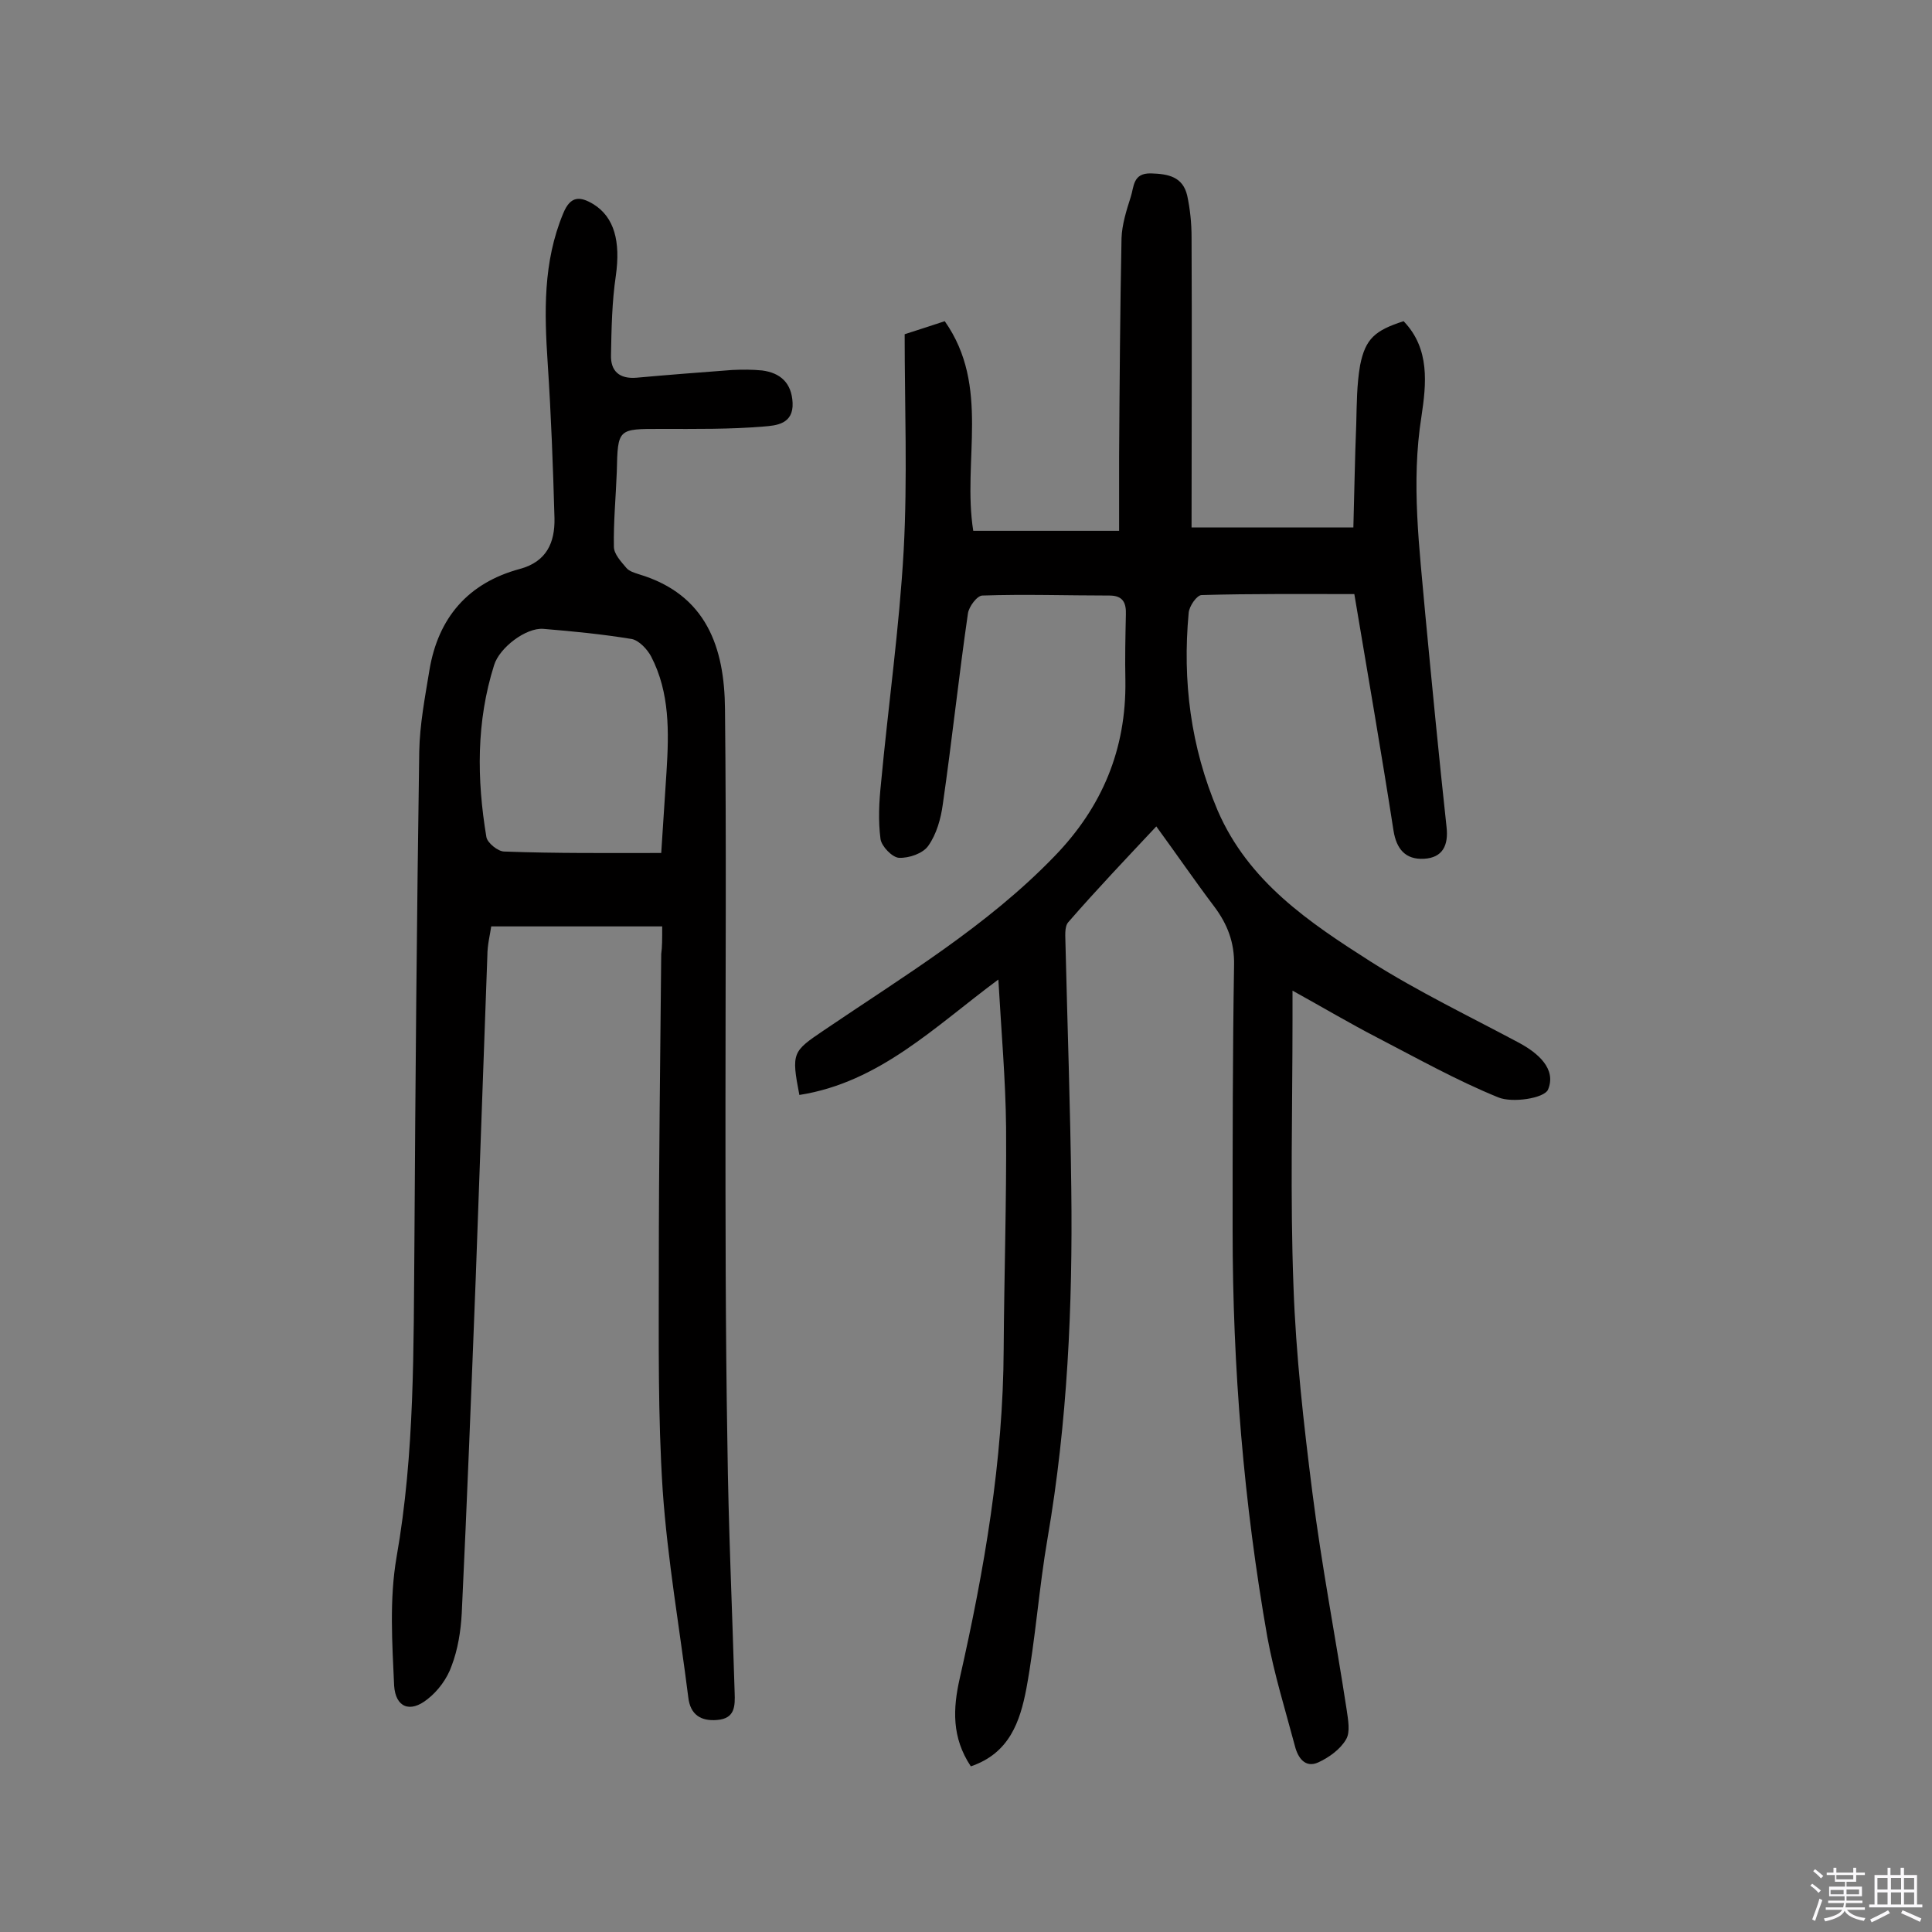
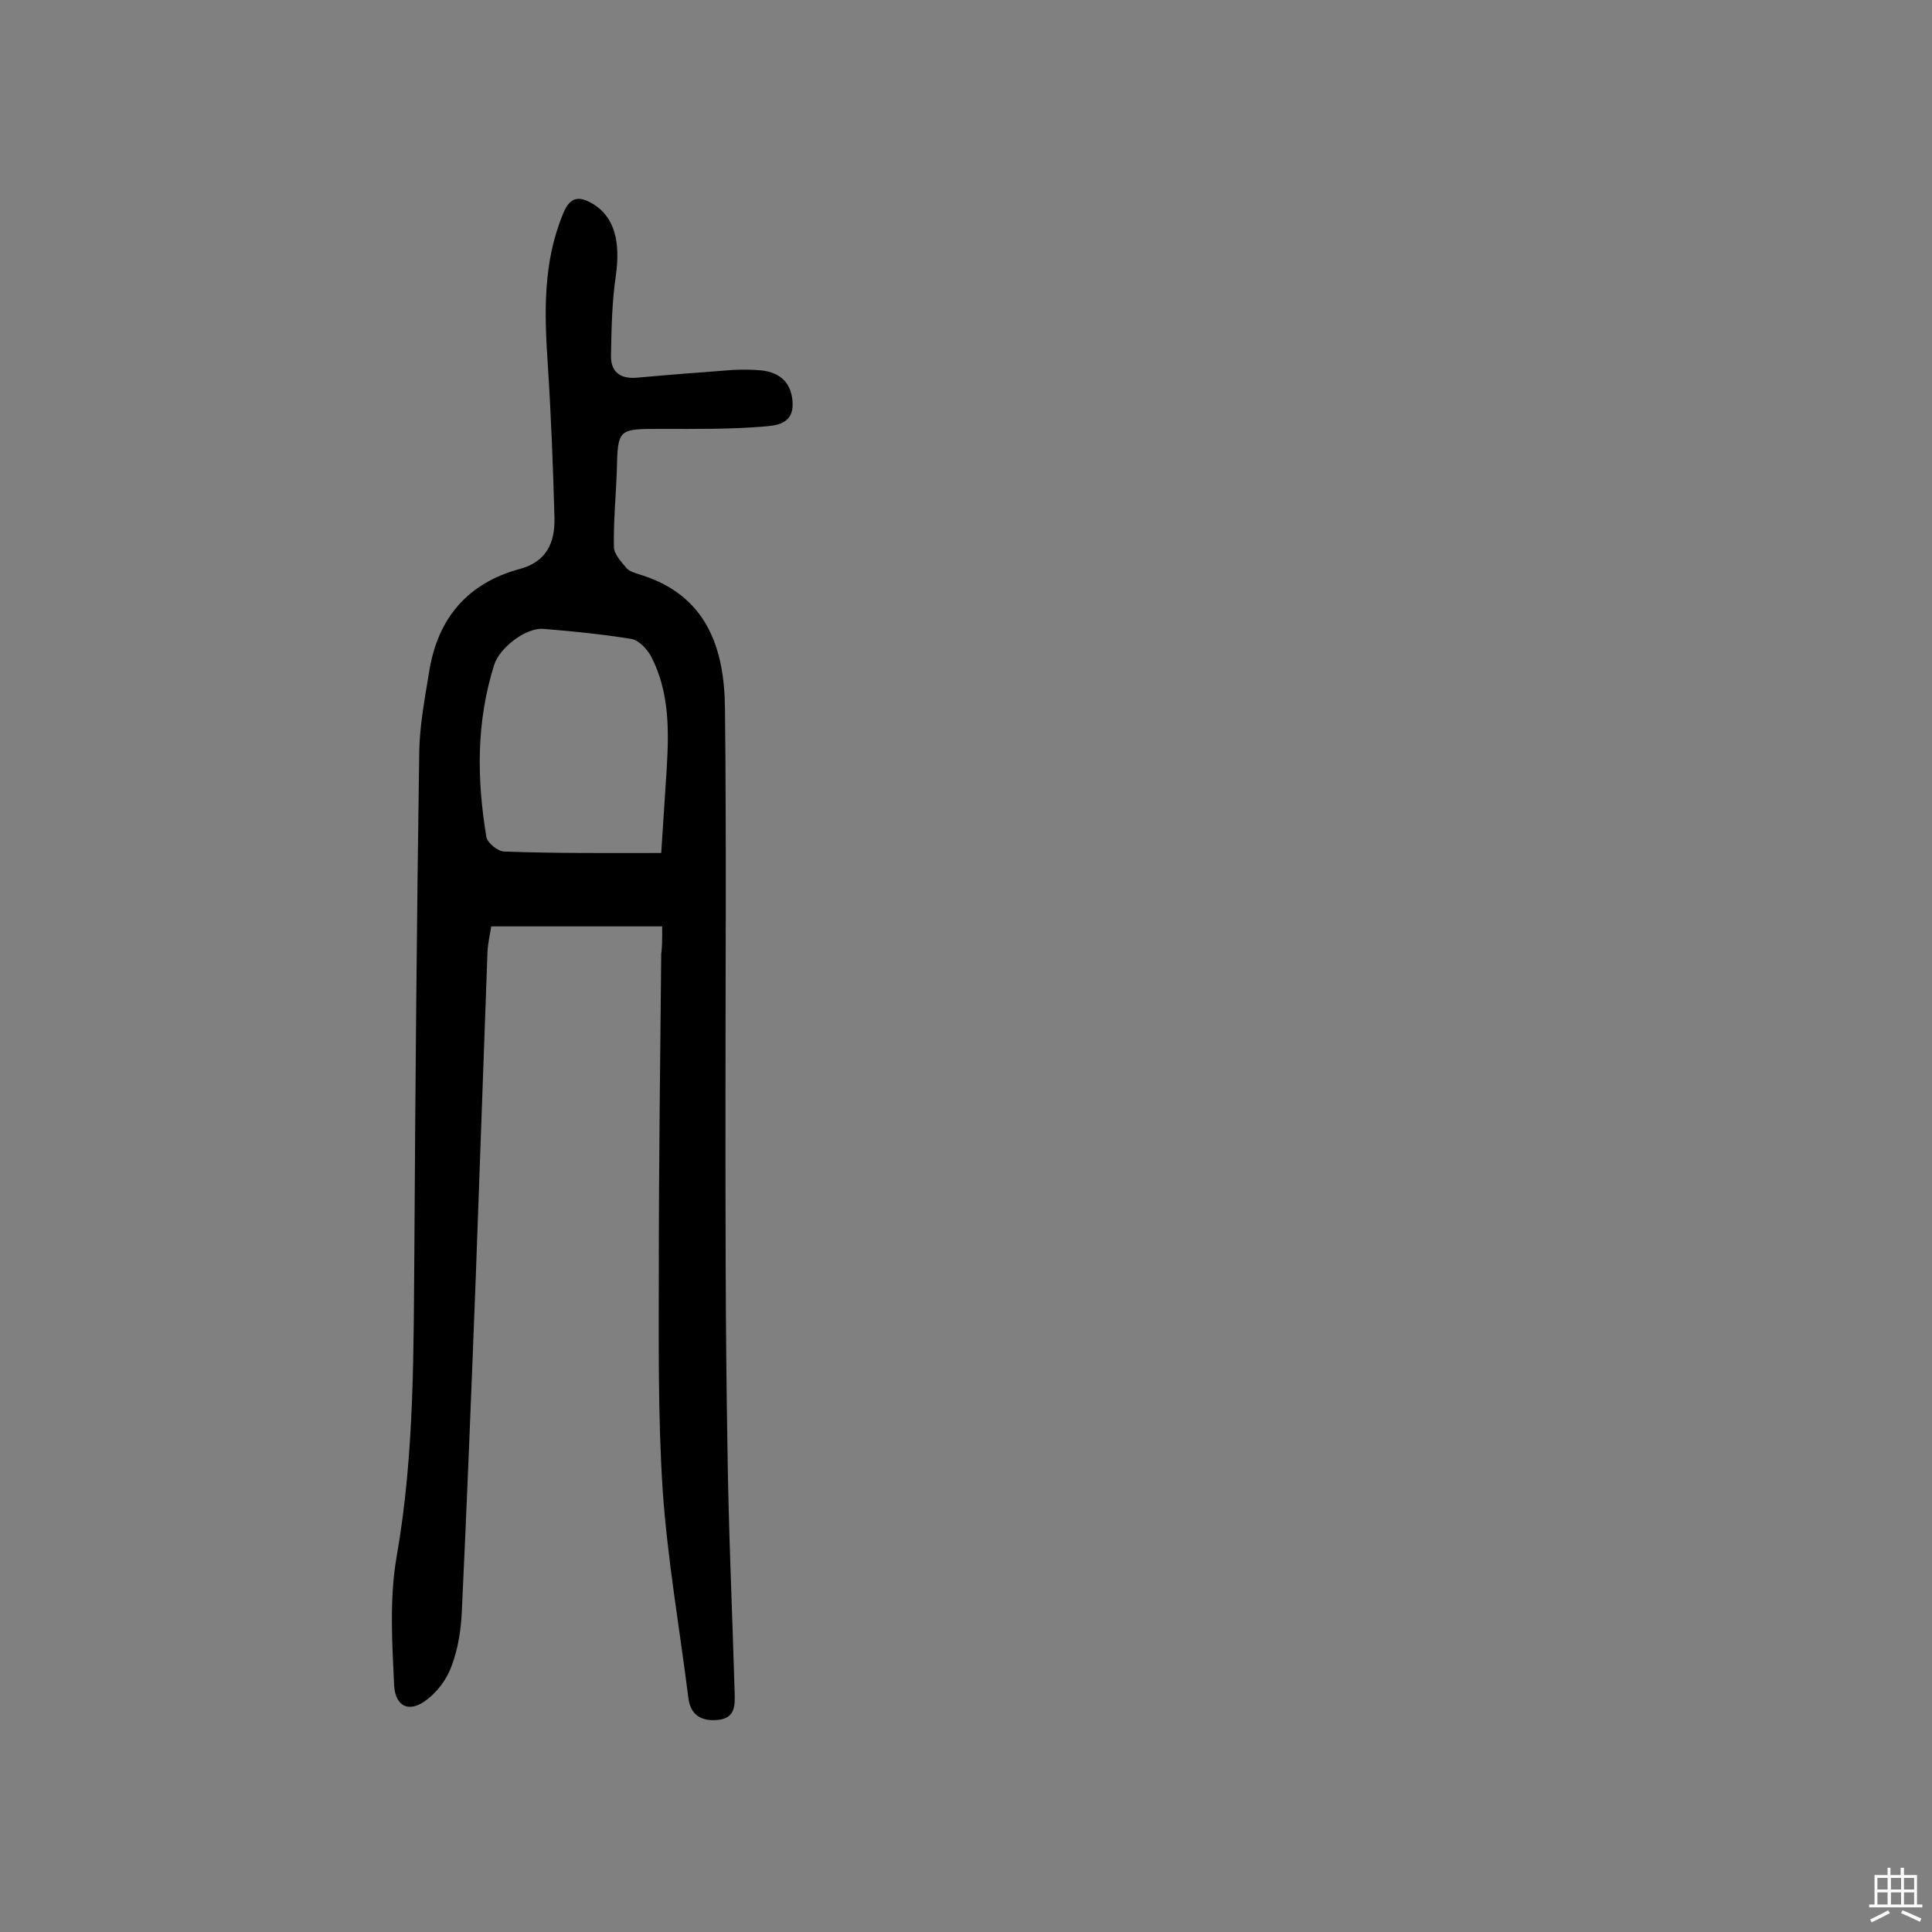
<svg xmlns="http://www.w3.org/2000/svg" enable-background="new 0 0 400 400" viewBox="0 0 400 400">
  <rect x="0" y="0" width="400" height="400" fill="#808080" stroke="none" />
-   <path d="m374.8 390.4.4-.4c.7.5 1.3 1 1.8 1.4l-.5.5c-.5-.6-1.1-1.1-1.7-1.5zm1 7.3-.6-.3c.5-1.4 1.1-2.8 1.5-4.3.2.1.4.2.6.3-.5 1.3-1 2.8-1.5 4.3zm-.4-10.3.4-.4c.4.3 1 .8 1.7 1.4l-.5.5c-.4-.5-1-1-1.6-1.5zm2.5.3h1.7v-1h.6v1h3.5v-1h.6v1h1.8v.5h-1.8v1.4h-2v1h3.2v2h-3.2v.9h3.3v.5h-3.4c0 .3-.1.6-.1.9h4v.5h-3.7c.7.9 1.9 1.5 3.8 1.7-.1.2-.2.4-.3.6-2.1-.4-3.5-1.1-4-2.1-.4 1-1.8 1.7-4 2.2-.1-.2-.2-.4-.3-.6 2.1-.4 3.4-1 3.8-1.8h-3.4v-.5h3.6c.1-.3.1-.6.2-.9h-3.3v-.5h3.4c0-.3 0-.6 0-.9h-3.2v-2h3.3v-1h-2.1v-1.4h-1.7v-.5zm1.1 3.5v1h2.7c0-.3 0-.4 0-.4 0-.1 0-.2 0-.2 0-.1 0-.2 0-.3h-2.7zm1.2-3v.9h3.5v-.9zm4.7 3h-2.6v.6.4h2.6z" fill="#fbfafc" />
  <path d="m393.6 386.7h.6v1.5h2.7v6.1h1.1v.6h-11v-.6h1.1v-6.1h2.7v-1.5h.6v1.5h2.1v-1.5zm-2.7 8.8.4.6c-1.2.6-2.5 1.3-3.8 1.9-.1-.2-.2-.4-.3-.6 1.2-.6 2.5-1.2 3.7-1.9zm-2.2-6.7v2.4h2.1v-2.4zm0 3v2.5h2.1v-2.5zm2.8-3v2.4h2.1v-2.4zm0 3v2.5h2.1v-2.5zm6 6.1c-1.4-.7-2.7-1.3-3.9-1.8l.3-.6c1.5.6 2.7 1.2 3.9 1.7zm-1.2-9.1h-2.1v2.4h2.1zm-2.1 3v2.5h2.1v-2.5z" fill="#fbfafc" />
  <g fill="#010000">
-     <path d="m201 365.7c-4-6-3.7-12-2.3-18.2 5.1-22.5 9-45.1 9.1-68.2.1-15.3.6-30.5.5-45.8-.1-10-1-20-1.6-30.7-13.1 9.7-24.6 21.3-41.2 23.9-1.7-8.8-1.4-9 5.1-13.4 16.5-11.2 33.7-21.5 47.7-36 9.9-10.2 14.9-22.2 14.7-36.4-.1-4.5 0-9.1.1-13.6.1-2.5-.6-4-3.4-4-8.8 0-17.5-.3-26.3 0-1.1 0-2.8 2.3-3 3.7-1.9 13.1-3.3 26.3-5.2 39.5-.4 3-1.3 6.2-3 8.6-1.1 1.6-4 2.6-6.1 2.5-1.4-.1-3.6-2.4-3.8-3.9-.5-3.8-.3-7.7.1-11.5 1.5-16.1 3.8-32.2 4.7-48.3.8-14.9.2-29.8.2-44.7 3.4-1.1 5.6-1.8 8.3-2.7 9.5 13.5 3.6 28.9 5.9 43.4h30.2c0-5.1 0-10.3 0-15.4.1-15.1.2-30.1.5-45.2.1-2.8 1-5.7 1.9-8.5.7-2.1.4-5 4.2-4.9 3.6.1 6.6.7 7.5 4.6.6 2.8.9 5.7.9 8.6.1 19.8 0 39.5 0 60.1h33.5c.2-6.8.3-14.2.6-21.5.1-4 .1-8.1.8-12.1 1.1-5.5 3.1-7.2 9-9.1 5.5 5.7 4.7 13 3.7 19.7-2.2 13.8-.4 27.4.8 41.1 1.4 14.7 2.8 29.3 4.4 44 .4 3.7-.8 6.3-4.7 6.5-3.8.2-5.7-2-6.3-5.9-2.5-16.1-5.3-32.2-8.1-48.9-10.6 0-21.1-.1-31.6.2-1 0-2.6 2.3-2.7 3.7-1.3 14.1.4 27.7 6 40.9 6.4 14.8 19 23.2 31.7 31.3 9.8 6.2 20.4 11.3 30.7 16.8 3.9 2.1 7.8 5.4 6 9.7-.8 1.8-7.4 2.8-10.3 1.6-8.6-3.5-16.8-8.1-25.1-12.4-5.6-2.9-11-6.1-17.5-9.7v6.1c0 18.4-.5 36.7.2 55.1.5 14.2 2.1 28.4 3.9 42.6 1.9 15.1 4.8 30 7.1 45 .3 2.1.8 4.7-.1 6.2-1.2 2.1-3.6 3.8-5.8 4.8-2.7 1.2-4.2-1-4.8-3.4-2-7.5-4.3-14.9-5.7-22.5-4.9-27.8-7.2-55.9-7.2-84.2 0-18.3 0-36.6.3-55 .1-4.7-1.4-8.5-4.1-12.1-4-5.3-7.7-10.7-12-16.6-5.9 6.3-12.2 12.9-18.2 19.8-.9 1-.6 3.1-.6 4.7.4 16.9 1 33.7 1.2 50.6.3 24.2-.8 48.3-4.9 72.2-1.8 10.4-2.5 20.9-4.4 31.2-1.3 6.8-3.5 13.4-11.5 16.1z" />
    <path d="m137.1 191.8c-12.1 0-23.5 0-35.4 0-.2 1.5-.8 3.8-.8 6.1-.8 22.2-1.6 44.4-2.4 66.6-.9 23.2-1.8 46.3-2.9 69.5-.2 3.7-.8 7.5-2.1 10.9-.9 2.6-2.8 5.2-5 6.9-3.6 2.9-6.6 1.7-6.9-2.8-.4-8.9-1-17.9.5-26.6 3.8-21.6 3.5-43.3 3.7-65 .2-33.9.5-67.9 1-101.8.1-5.6 1.2-11.3 2.1-16.8 1.8-10.9 8-18.1 18.7-21 5.6-1.5 7.3-5.5 7.2-10.5-.3-10.7-.7-21.4-1.4-32s-1-21 3.2-31.1c1.5-3.7 3.5-3.6 6.3-1.9 4.3 2.7 5.6 7.7 4.6 14.8-.8 5.4-.9 10.9-1 16.4-.1 3.3 1.7 5 5.3 4.7 6.6-.6 13.2-1.1 19.8-1.6 2.1-.1 4.2-.1 6.2.1 3.8.5 6.1 2.6 6.3 6.7.2 4.4-3.4 4.7-5.9 4.9-7.1.6-14.2.5-21.3.5-9 0-9-.1-9.2 8.9-.2 5.2-.7 10.4-.6 15.5 0 1.5 1.5 3.1 2.6 4.4.6.7 1.7 1 2.6 1.3 14 4.2 17.7 15.2 17.8 27.9.3 27.4.1 54.9.1 82.3 0 23.2 0 46.5.4 69.7.2 17.2 1 34.4 1.5 51.6.1 2.8.1 5.4-3.6 5.7-3.4.3-5.6-1.1-6-4.7-1.8-14.3-4.3-28.5-5.3-42.9-1-15.4-.8-30.8-.8-46.2 0-21.6.3-43.2.5-64.8.2-1.4.2-3 .2-5.7zm-.2-15.2c.4-6.6.8-11.8 1.1-16.9.5-8.1.7-16.3-3.2-23.8-.8-1.5-2.5-3.3-4-3.6-6.1-1-12.2-1.6-18.3-2.1-3.6-.3-9.1 3.9-10.2 7.5-3.7 11.7-3.6 23.6-1.6 35.6.2 1.2 2.4 3 3.7 3 10.7.4 21.4.3 32.5.3z" />
  </g>
</svg>